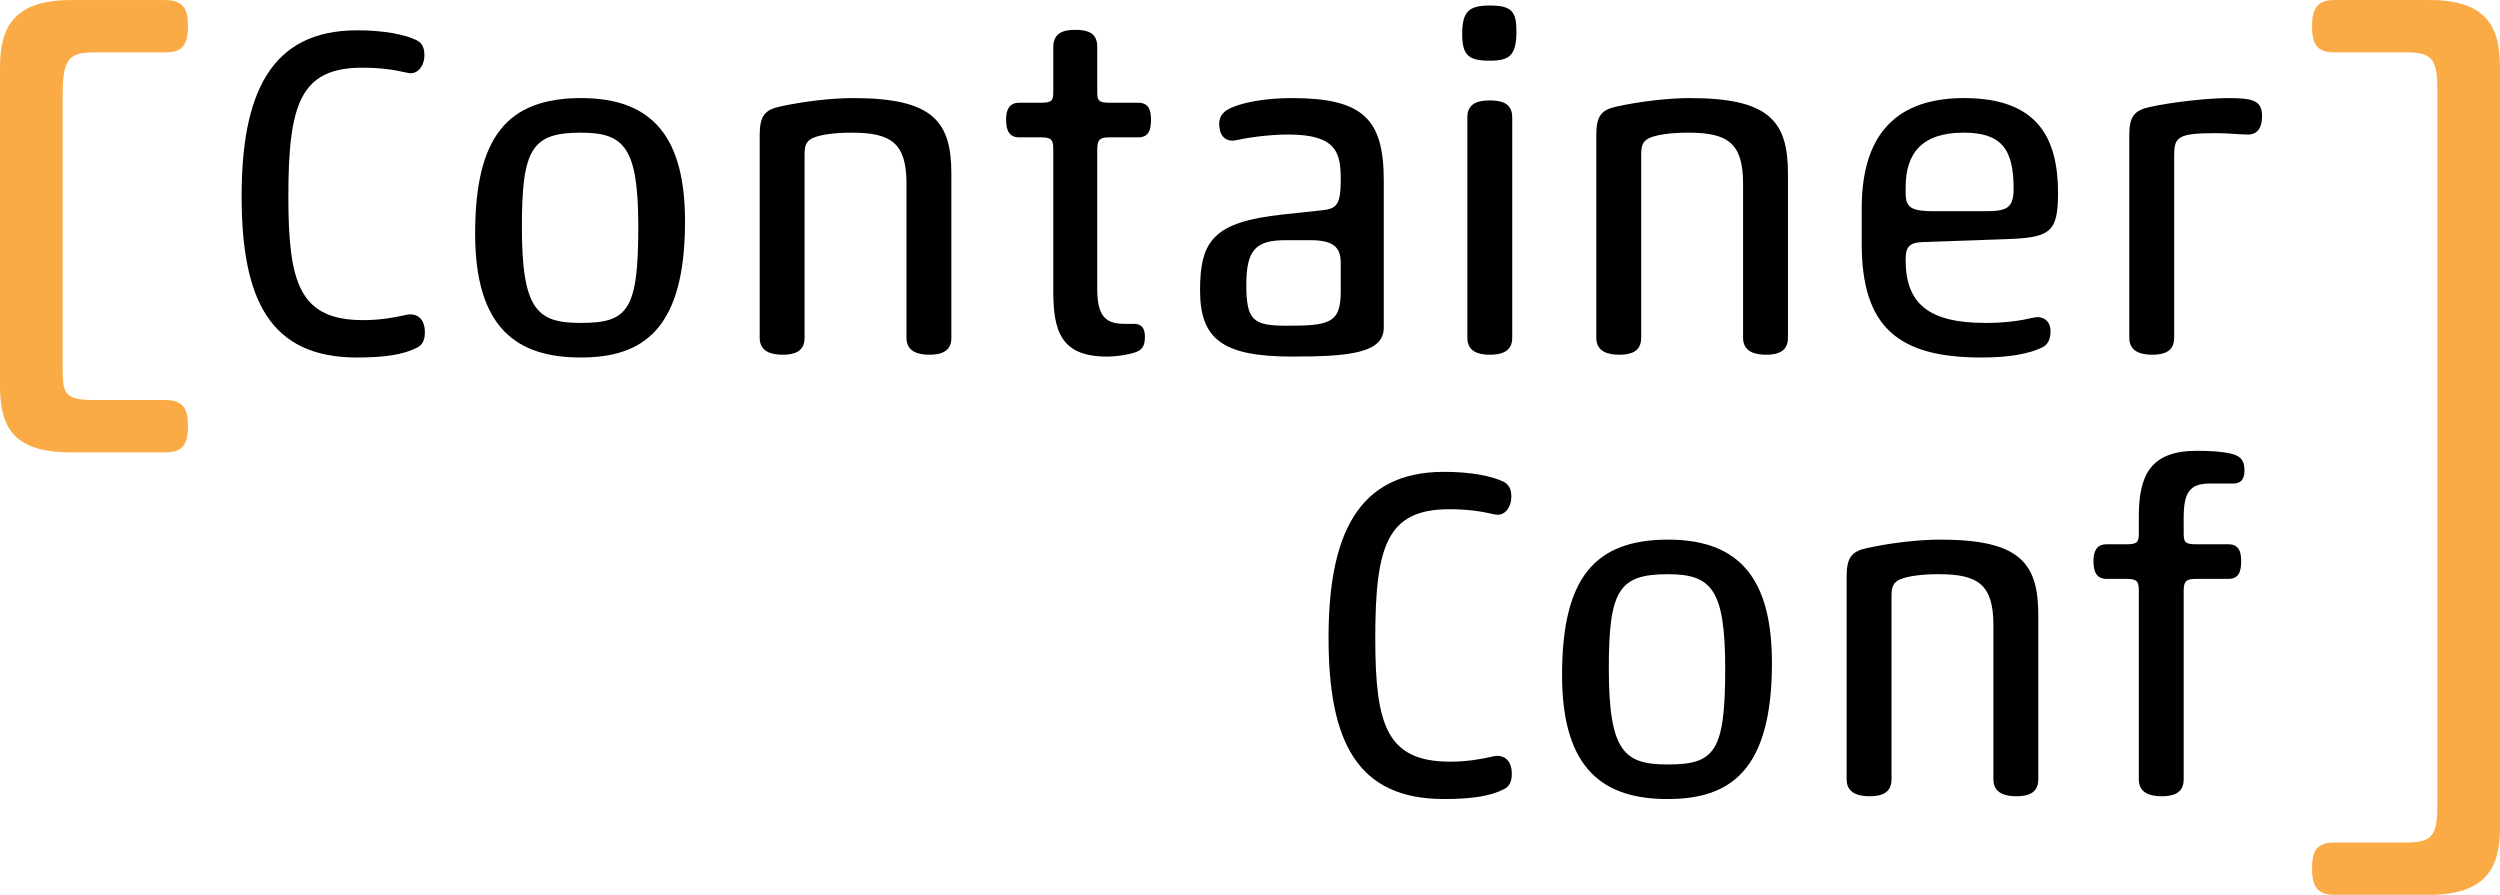
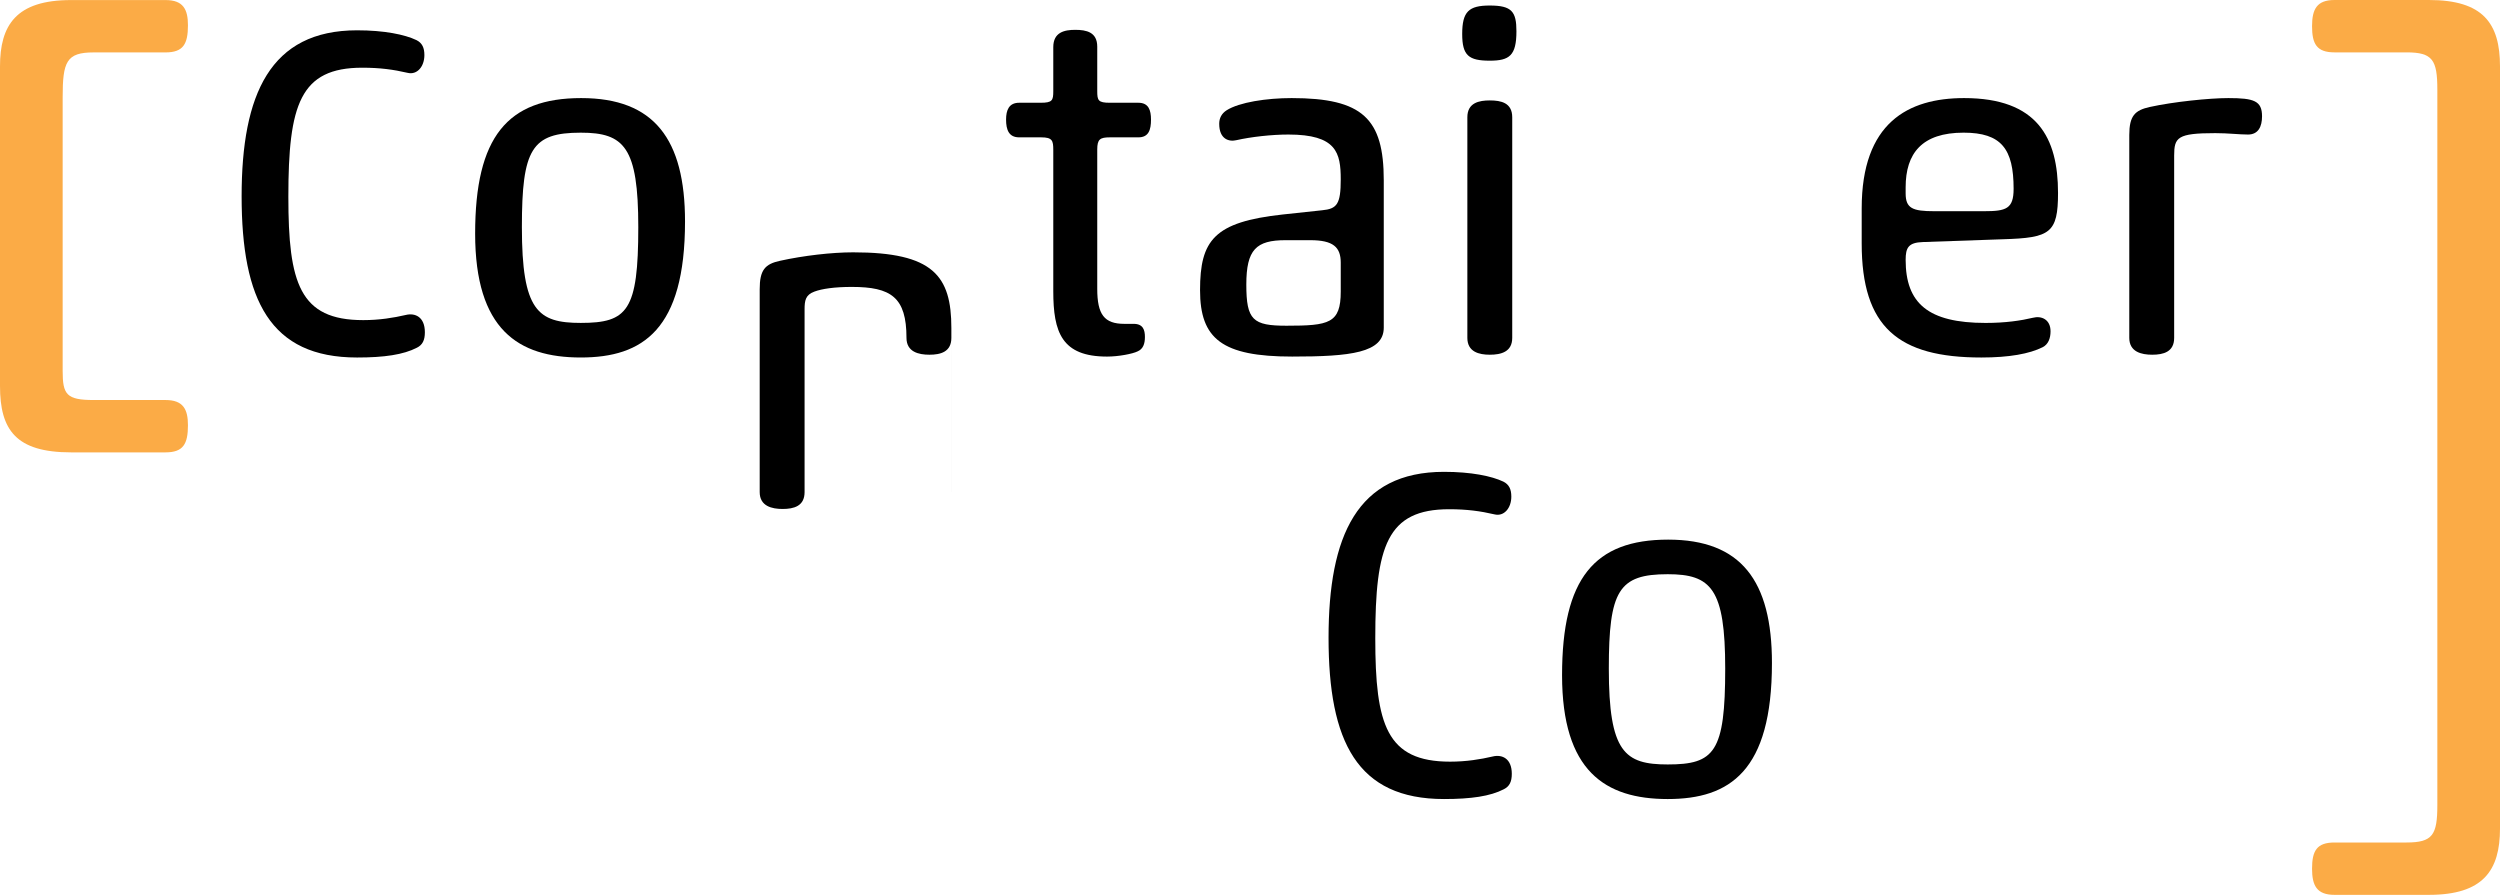
<svg xmlns="http://www.w3.org/2000/svg" xml:space="preserve" width="2506px" height="897px" version="1.1" style="shape-rendering:geometricPrecision; text-rendering:geometricPrecision; image-rendering:optimizeQuality; fill-rule:evenodd; clip-rule:evenodd" viewBox="0 0 250600 89700">
  <defs>
    <style type="text/css">
   
    .fil1 {fill:black;fill-rule:nonzero}
    .fil0 {fill:#FBAB46;fill-rule:nonzero}
   
  </style>
  </defs>
  <g id="Ebene_x0020_1">
    <path class="fil0" d="M241226 84452c2625,0 3093,-750 3093,-3751l0 -71703c0,-2998 -468,-3748 -3093,-3748l-7217 0c-1781,0 -2249,-843 -2249,-2624 0,-1687 468,-2626 2249,-2626l9467 0c5435,0 7124,2345 7124,6656l0 76390c0,4217 -1689,6654 -7124,6654l-9467 0c-1781,0 -2249,-936 -2249,-2624 0,-1781 468,-2624 2249,-2624l7217 0 0 0z" />
    <path class="fil0" d="M9374 5254c-2720,0 -3093,938 -3093,4499l0 27438c0,2344 373,2907 3093,2907l7217 0c1781,0 2249,935 2249,2530 0,1875 -468,2718 -2249,2718l-9468 0c-5530,0 -7123,-2249 -7123,-6654l0 -32032c0,-4124 1593,-6654 7123,-6654l9468 0c1781,0 2249,936 2249,2530 0,1875 -468,2718 -2249,2718l-7217 0 0 0z" />
    <path class="fil1" d="M36403 32089c1641,0 3046,-234 4263,-515 939,-235 1923,187 1923,1733 0,797 -236,1266 -796,1546 -1360,704 -3282,984 -5999,984 -8715,0 -11574,-5763 -11574,-16165 0,-10215 2859,-16634 11574,-16634 2717,0 4779,422 5952,983 561,281 795,751 795,1499 0,1172 -748,2017 -1686,1781 -1406,-328 -2765,-514 -4545,-514 -6232,0 -7405,3701 -7405,12932 0,8668 1125,12370 7498,12370l0 0z" />
    <path class="fil1" d="M58218 13299c-4920,0 -5904,1641 -5904,9465 0,8387 1594,9605 5904,9605 4686,0 5764,-1218 5764,-9605 0,-8013 -1406,-9465 -5764,-9465zm46 -3467c7311,0 10403,4124 10403,12370 0,10824 -4218,13634 -10449,13634 -6279,0 -10590,-2811 -10590,-12416 0,-9700 3235,-13588 10636,-13588l0 0z" />
-     <path class="fil1" d="M95364 33869c0,1405 -1077,1688 -2202,1688 -1079,0 -2296,-282 -2296,-1688l0 -15462c0,-4077 -1547,-5108 -5482,-5108 -1734,0 -2999,187 -3749,469 -890,328 -984,890 -984,1780l0 18321c0,1406 -1078,1688 -2203,1688 -1076,0 -2296,-282 -2296,-1688l0 -20335c0,-1922 517,-2531 2062,-2859 2343,-515 5155,-843 7309,-843 8015,0 9842,2342 9842,7591l0 16446 -1 0z" />
+     <path class="fil1" d="M95364 33869c0,1405 -1077,1688 -2202,1688 -1079,0 -2296,-282 -2296,-1688c0,-4077 -1547,-5108 -5482,-5108 -1734,0 -2999,187 -3749,469 -890,328 -984,890 -984,1780l0 18321c0,1406 -1078,1688 -2203,1688 -1076,0 -2296,-282 -2296,-1688l0 -20335c0,-1922 517,-2531 2062,-2859 2343,-515 5155,-843 7309,-843 8015,0 9842,2342 9842,7591l0 16446 -1 0z" />
    <path class="fil1" d="M109988 28949c0,2578 701,3514 2717,3514l937 0c937,0 1125,610 1125,1313 0,703 -188,1219 -749,1453 -471,234 -1876,515 -3046,515 -4546,0 -5391,-2436 -5391,-6560l0 -14151c0,-937 -92,-1265 -1217,-1265l-2203 0c-1031,0 -1312,-750 -1312,-1781 0,-937 281,-1687 1312,-1687l2158 0c1170,0 1262,-234 1262,-1171l0 -4404c0,-1501 1125,-1734 2204,-1734 1125,0 2203,233 2203,1686l0 4452c0,937 92,1171 1264,1171l2859 0c1031,0 1265,750 1265,1687 0,1031 -234,1781 -1265,1781l-2859 0c-984,0 -1264,188 -1264,1217l0 13964 0 0z" />
    <path class="fil1" d="M134396 26325c0,-1545 -749,-2249 -3046,-2249l-2483 0c-2952,0 -3936,937 -3936,4450 0,3563 656,4124 4030,4124 4265,0 5435,-233 5435,-3419l0 -2906 0 0zm4313 6514c0,2529 -3329,2904 -9186,2904 -7029,0 -9230,-1781 -9230,-6653 0,-5014 1405,-6840 8293,-7590l3937 -422c1499,-141 1873,-611 1873,-3093 0,-2671 -421,-4499 -5248,-4499 -1685,0 -3747,234 -5200,563 -751,187 -1734,-93 -1734,-1640 0,-563 234,-1031 750,-1359 1264,-796 3982,-1218 6513,-1218 7121,0 9232,2062 9232,8247l0 14760z" />
    <path class="fil1" d="M151586 33869c0,1405 -1124,1688 -2249,1688 -1078,0 -2249,-282 -2249,-1688l0 -22116c0,-1453 1171,-1687 2249,-1687 1125,0 2249,234 2249,1687l0 22116zm-2249 -33315c2203,0 2670,608 2670,2578 0,2437 -701,2951 -2670,2951 -2110,0 -2766,-514 -2766,-2670 0,-2251 656,-2859 2766,-2859z" />
-     <path class="fil1" d="M179225 33869c0,1405 -1078,1688 -2202,1688 -1079,0 -2297,-282 -2297,-1688l0 -15462c0,-4077 -1547,-5108 -5483,-5108 -1734,0 -2998,187 -3747,469 -891,328 -984,890 -984,1780l0 18321c0,1406 -1078,1688 -2203,1688 -1077,0 -2296,-282 -2296,-1688l0 -20335c0,-1922 515,-2531 2062,-2859 2343,-515 5155,-843 7309,-843 8013,0 9841,2342 9841,7591l0 16446 0 0z" />
    <path class="fil1" d="M191022 19390c0,1499 702,1781 2858,1781l5014 0c2201,0 2951,-234 2951,-2249 0,-3982 -1217,-5624 -5013,-5624 -4169,0 -5810,2062 -5810,5483l0 609 0 0zm1733 4873c-1453,47 -1733,563 -1733,1781 0,4358 2248,6327 8011,6327 2017,0 3563,-236 4734,-516 891,-234 1780,187 1780,1358 0,704 -233,1312 -796,1594 -1312,656 -3328,1030 -6139,1030 -8339,0 -11996,-3046 -11996,-11432l0 -3516c0,-8575 4641,-11057 10263,-11057 7356,0 9418,3982 9418,9512 0,4030 -797,4497 -5483,4638l-8059 281 0 0z" />
    <path class="fil1" d="M225341 13486c-890,0 -1968,-140 -3280,-140 -3795,0 -4123,422 -4123,2250l0 18273c0,1406 -1077,1688 -2202,1688 -1077,0 -2296,-282 -2296,-1688l0 -20335c0,-1922 563,-2484 2062,-2812 2343,-517 5951,-890 7871,-890 2578,0 3374,281 3374,1827 0,1031 -375,1827 -1406,1827l0 0z" />
    <path class="fil1" d="M145357 76349c1640,0 3046,-234 4263,-516 938,-234 1923,188 1923,1734 0,797 -236,1266 -797,1545 -1359,705 -3282,984 -5999,984 -8715,0 -11573,-5762 -11573,-16165 0,-10214 2858,-16634 11573,-16634 2717,0 4779,422 5952,983 561,282 796,751 796,1500 0,1171 -749,2016 -1686,1781 -1406,-328 -2765,-515 -4546,-515 -6231,0 -7405,3701 -7405,12932 0,8669 1125,12371 7499,12371l0 0z" />
    <path class="fil1" d="M167171 57559c-4919,0 -5903,1641 -5903,9464 0,8388 1592,9606 5903,9606 4687,0 5764,-1218 5764,-9606 0,-8012 -1405,-9464 -5764,-9464zm46 -3467c7310,0 10403,4124 10403,12369 0,10824 -4217,13635 -10449,13635 -6279,0 -10590,-2811 -10590,-12416 0,-9700 3234,-13588 10636,-13588z" />
-     <path class="fil1" d="M204319 78129c0,1405 -1078,1688 -2203,1688 -1079,0 -2296,-283 -2296,-1688l0 -15463c0,-4077 -1546,-5108 -5482,-5108 -1734,0 -2999,188 -3749,470 -890,328 -984,889 -984,1780l0 18321c0,1405 -1078,1688 -2202,1688 -1077,0 -2297,-283 -2297,-1688l0 -20335c0,-1923 517,-2531 2062,-2859 2343,-515 5155,-843 7310,-843 8015,0 9841,2341 9841,7590l0 16446 0 1z" />
-     <path class="fil1" d="M218892 53389c0,937 94,1170 1267,1170l3232 0c1031,0 1266,751 1266,1687 0,1031 -235,1781 -1266,1781l-3232 0c-984,0 -1267,189 -1267,1218l0 18884c0,1406 -1078,1688 -2201,1688 -1079,0 -2296,-282 -2296,-1688l0 -18837c0,-937 -94,-1265 -1219,-1265l-2015 0c-1030,0 -1312,-750 -1312,-1781 0,-936 282,-1687 1312,-1687l1967 0c1173,0 1267,-233 1267,-1170l0 -1642c0,-4169 1217,-6559 5810,-6559 2249,0 3514,234 3983,470 608,280 797,796 797,1498 0,656 -189,1312 -1125,1312l-2343 0c-2062,0 -2625,938 -2625,3468l0 1453z" />
  </g>
</svg>